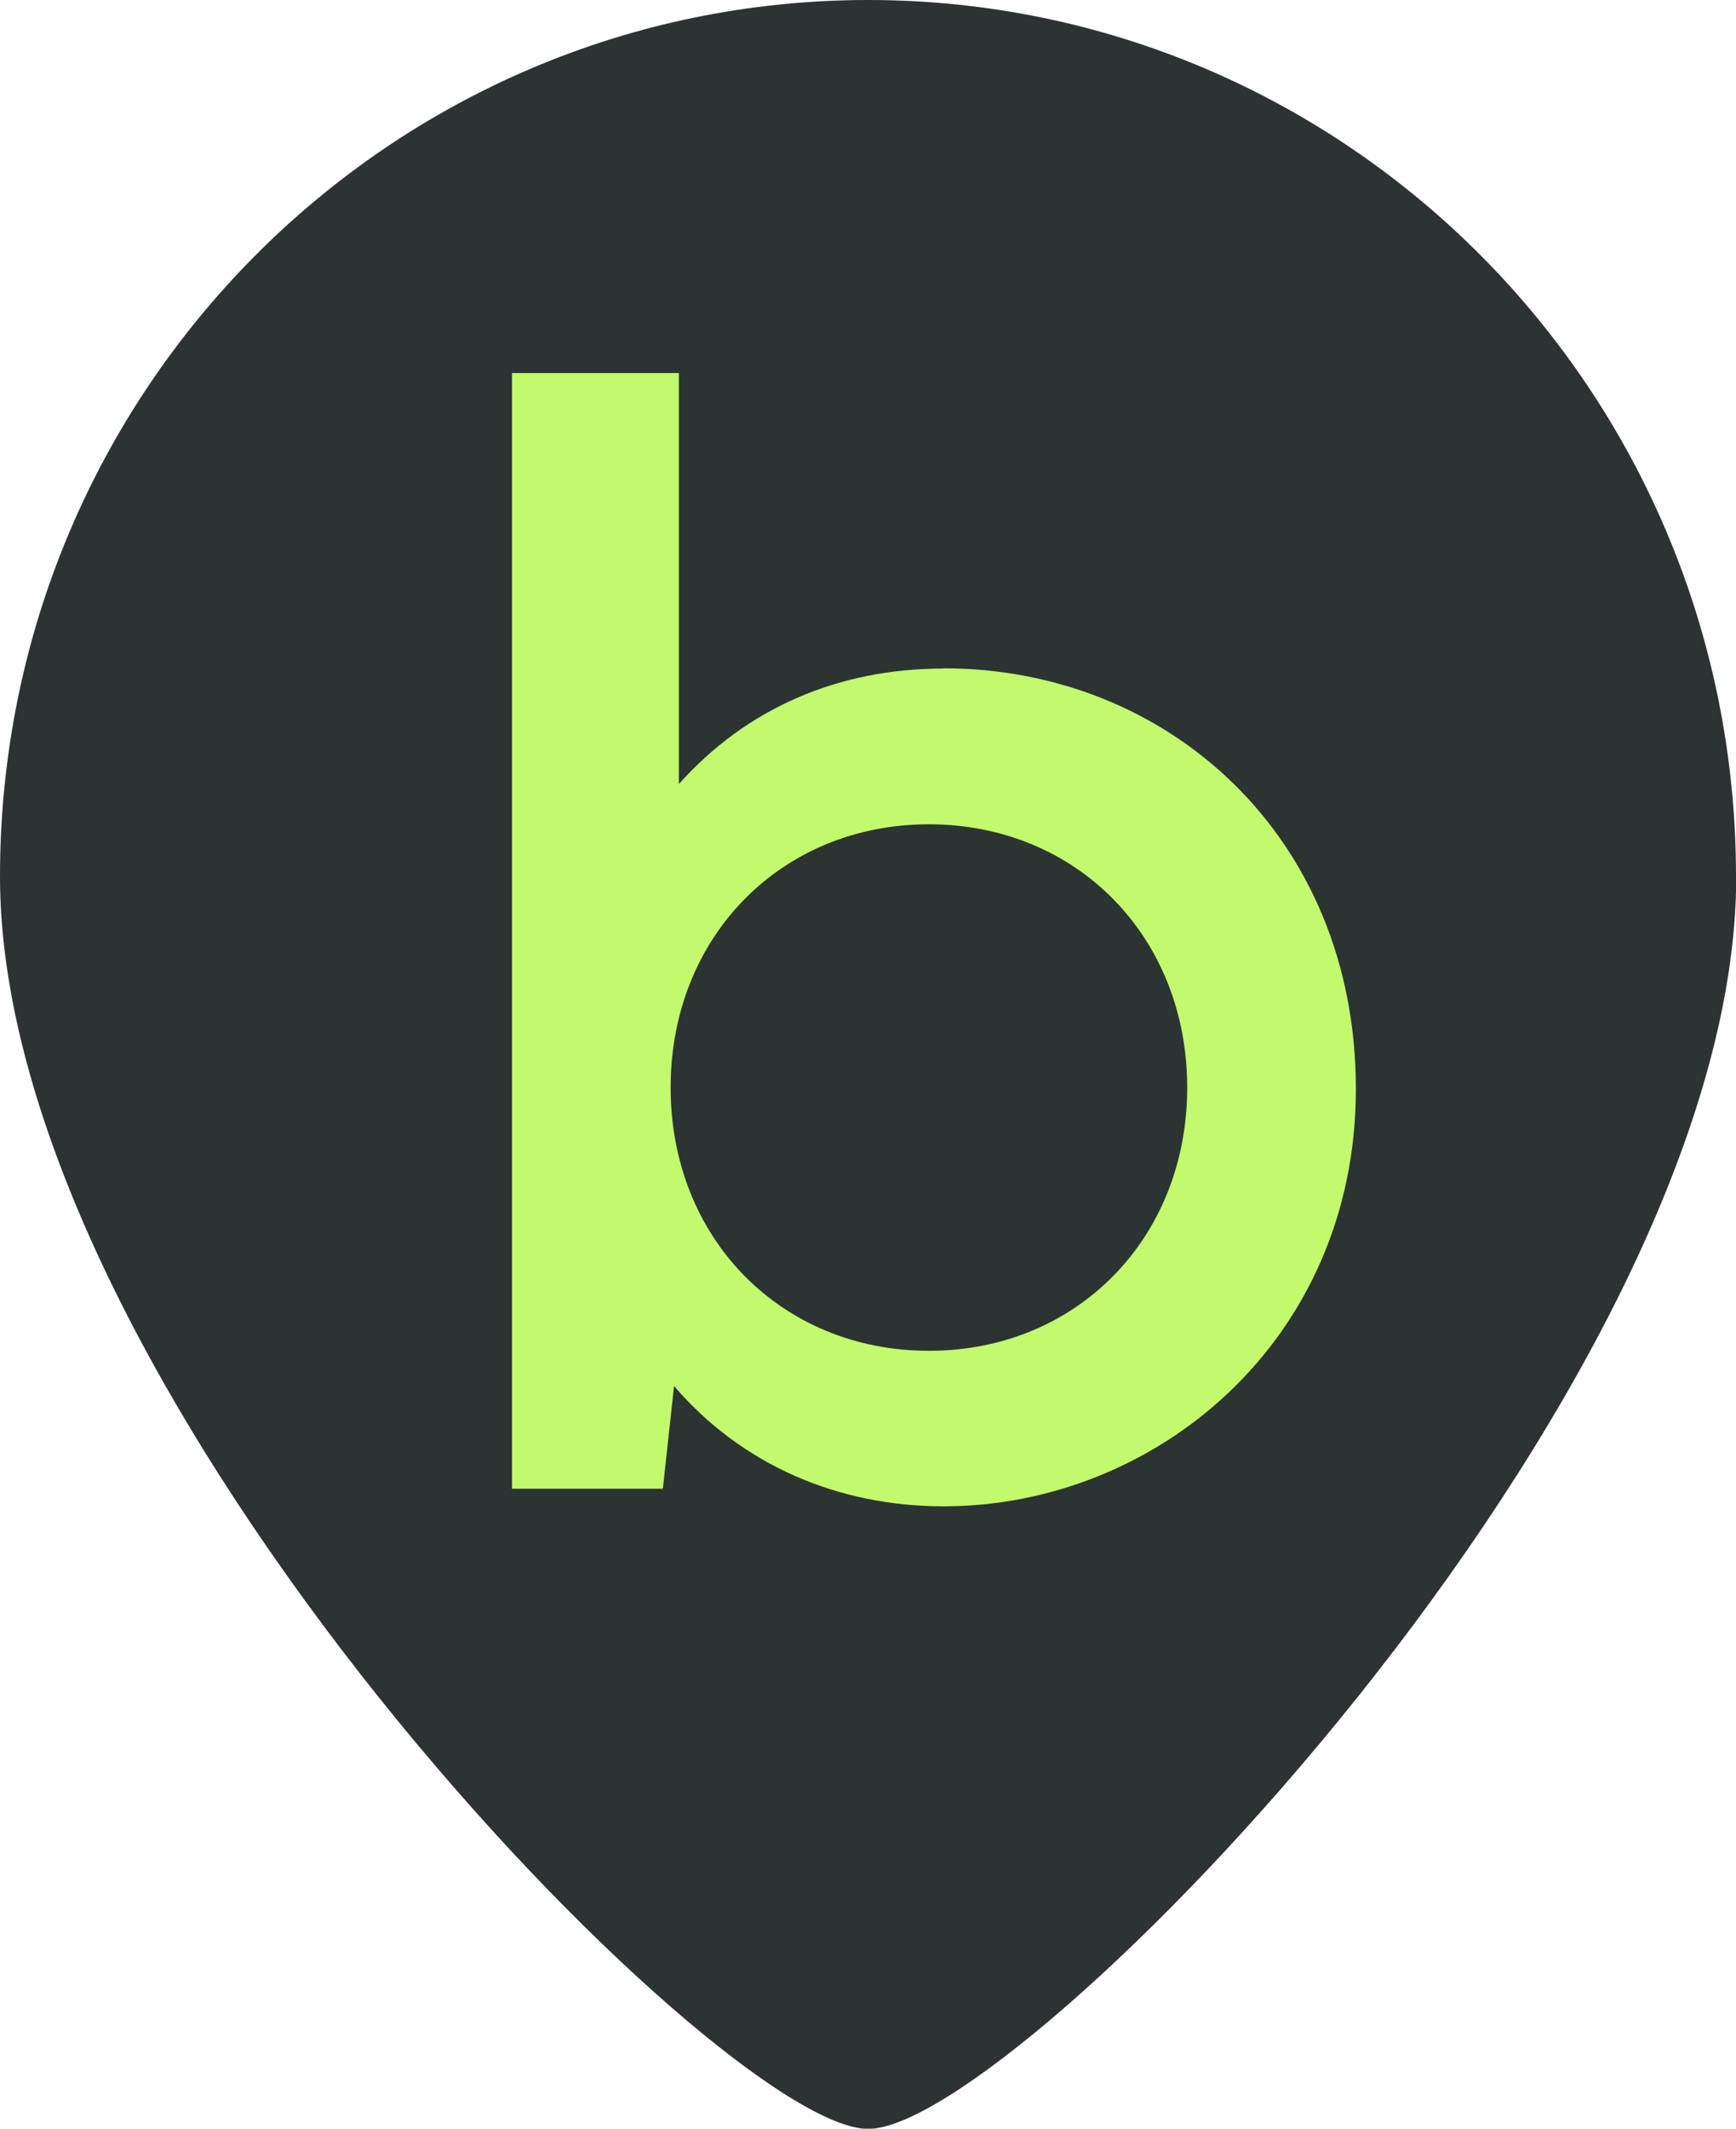
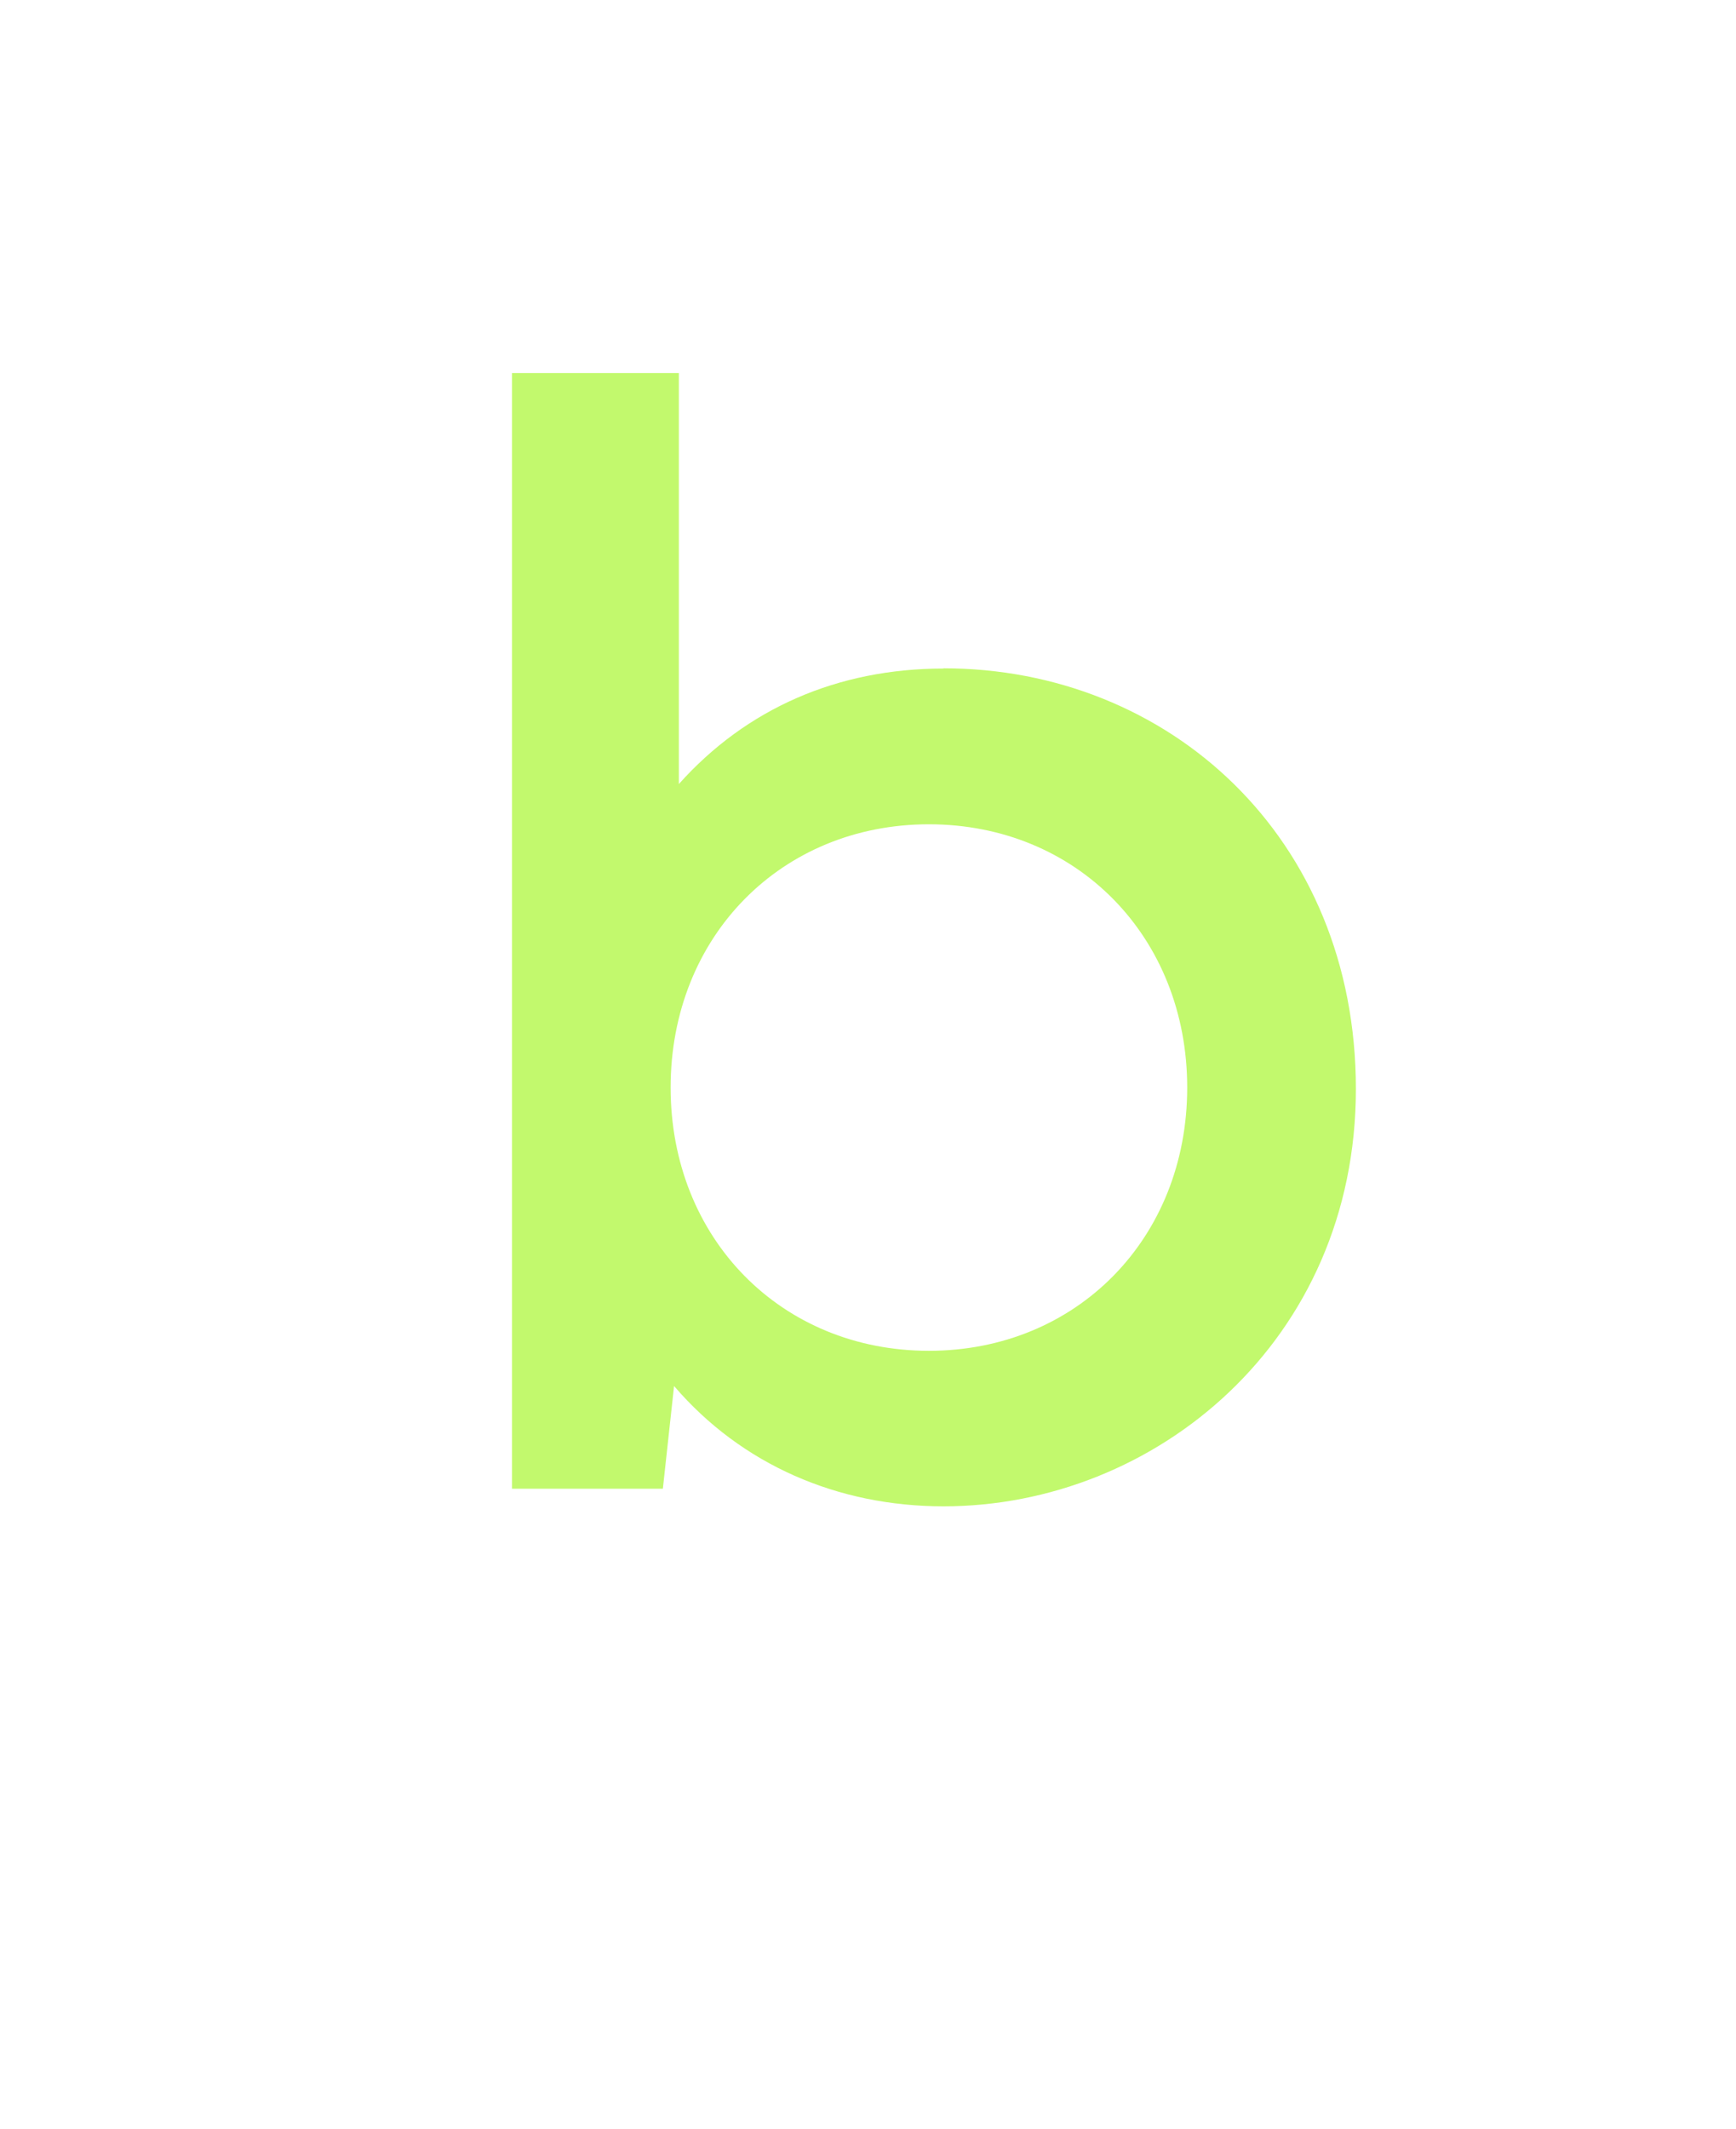
<svg xmlns="http://www.w3.org/2000/svg" viewBox="0 0 75.95 93.07">
  <defs>
    <style>
      .cls-1 {
        fill: #2b3433;
      }

      .cls-1, .cls-2 {
        stroke-width: 0px;
      }

      .cls-2 {
        fill: #c2f96d;
      }
    </style>
  </defs>
-   <path class="cls-1" d="M75.95,38.32C75.95,17.05,58.87,0,37.98,0S0,17.05,0,38.32c0,22.63,31.48,54.76,37.98,54.76s37.98-32.13,37.98-54.76Z" />
  <path class="cls-2" d="M40.64,59.06c-6.46,0-11.3-4.91-11.3-11.51s4.84-11.51,11.3-11.51,11.3,4.91,11.3,11.51-4.84,11.51-11.3,11.51ZM41.28,29.23c-4.63,0-8.63,1.75-11.58,5.05v-17.97h-7.3v48.78h6.6l.49-4.49c2.95,3.44,7.16,5.26,11.79,5.26,9.26,0,18.04-7.23,18.04-18.25s-8.21-18.39-18.04-18.39Z" />
</svg>